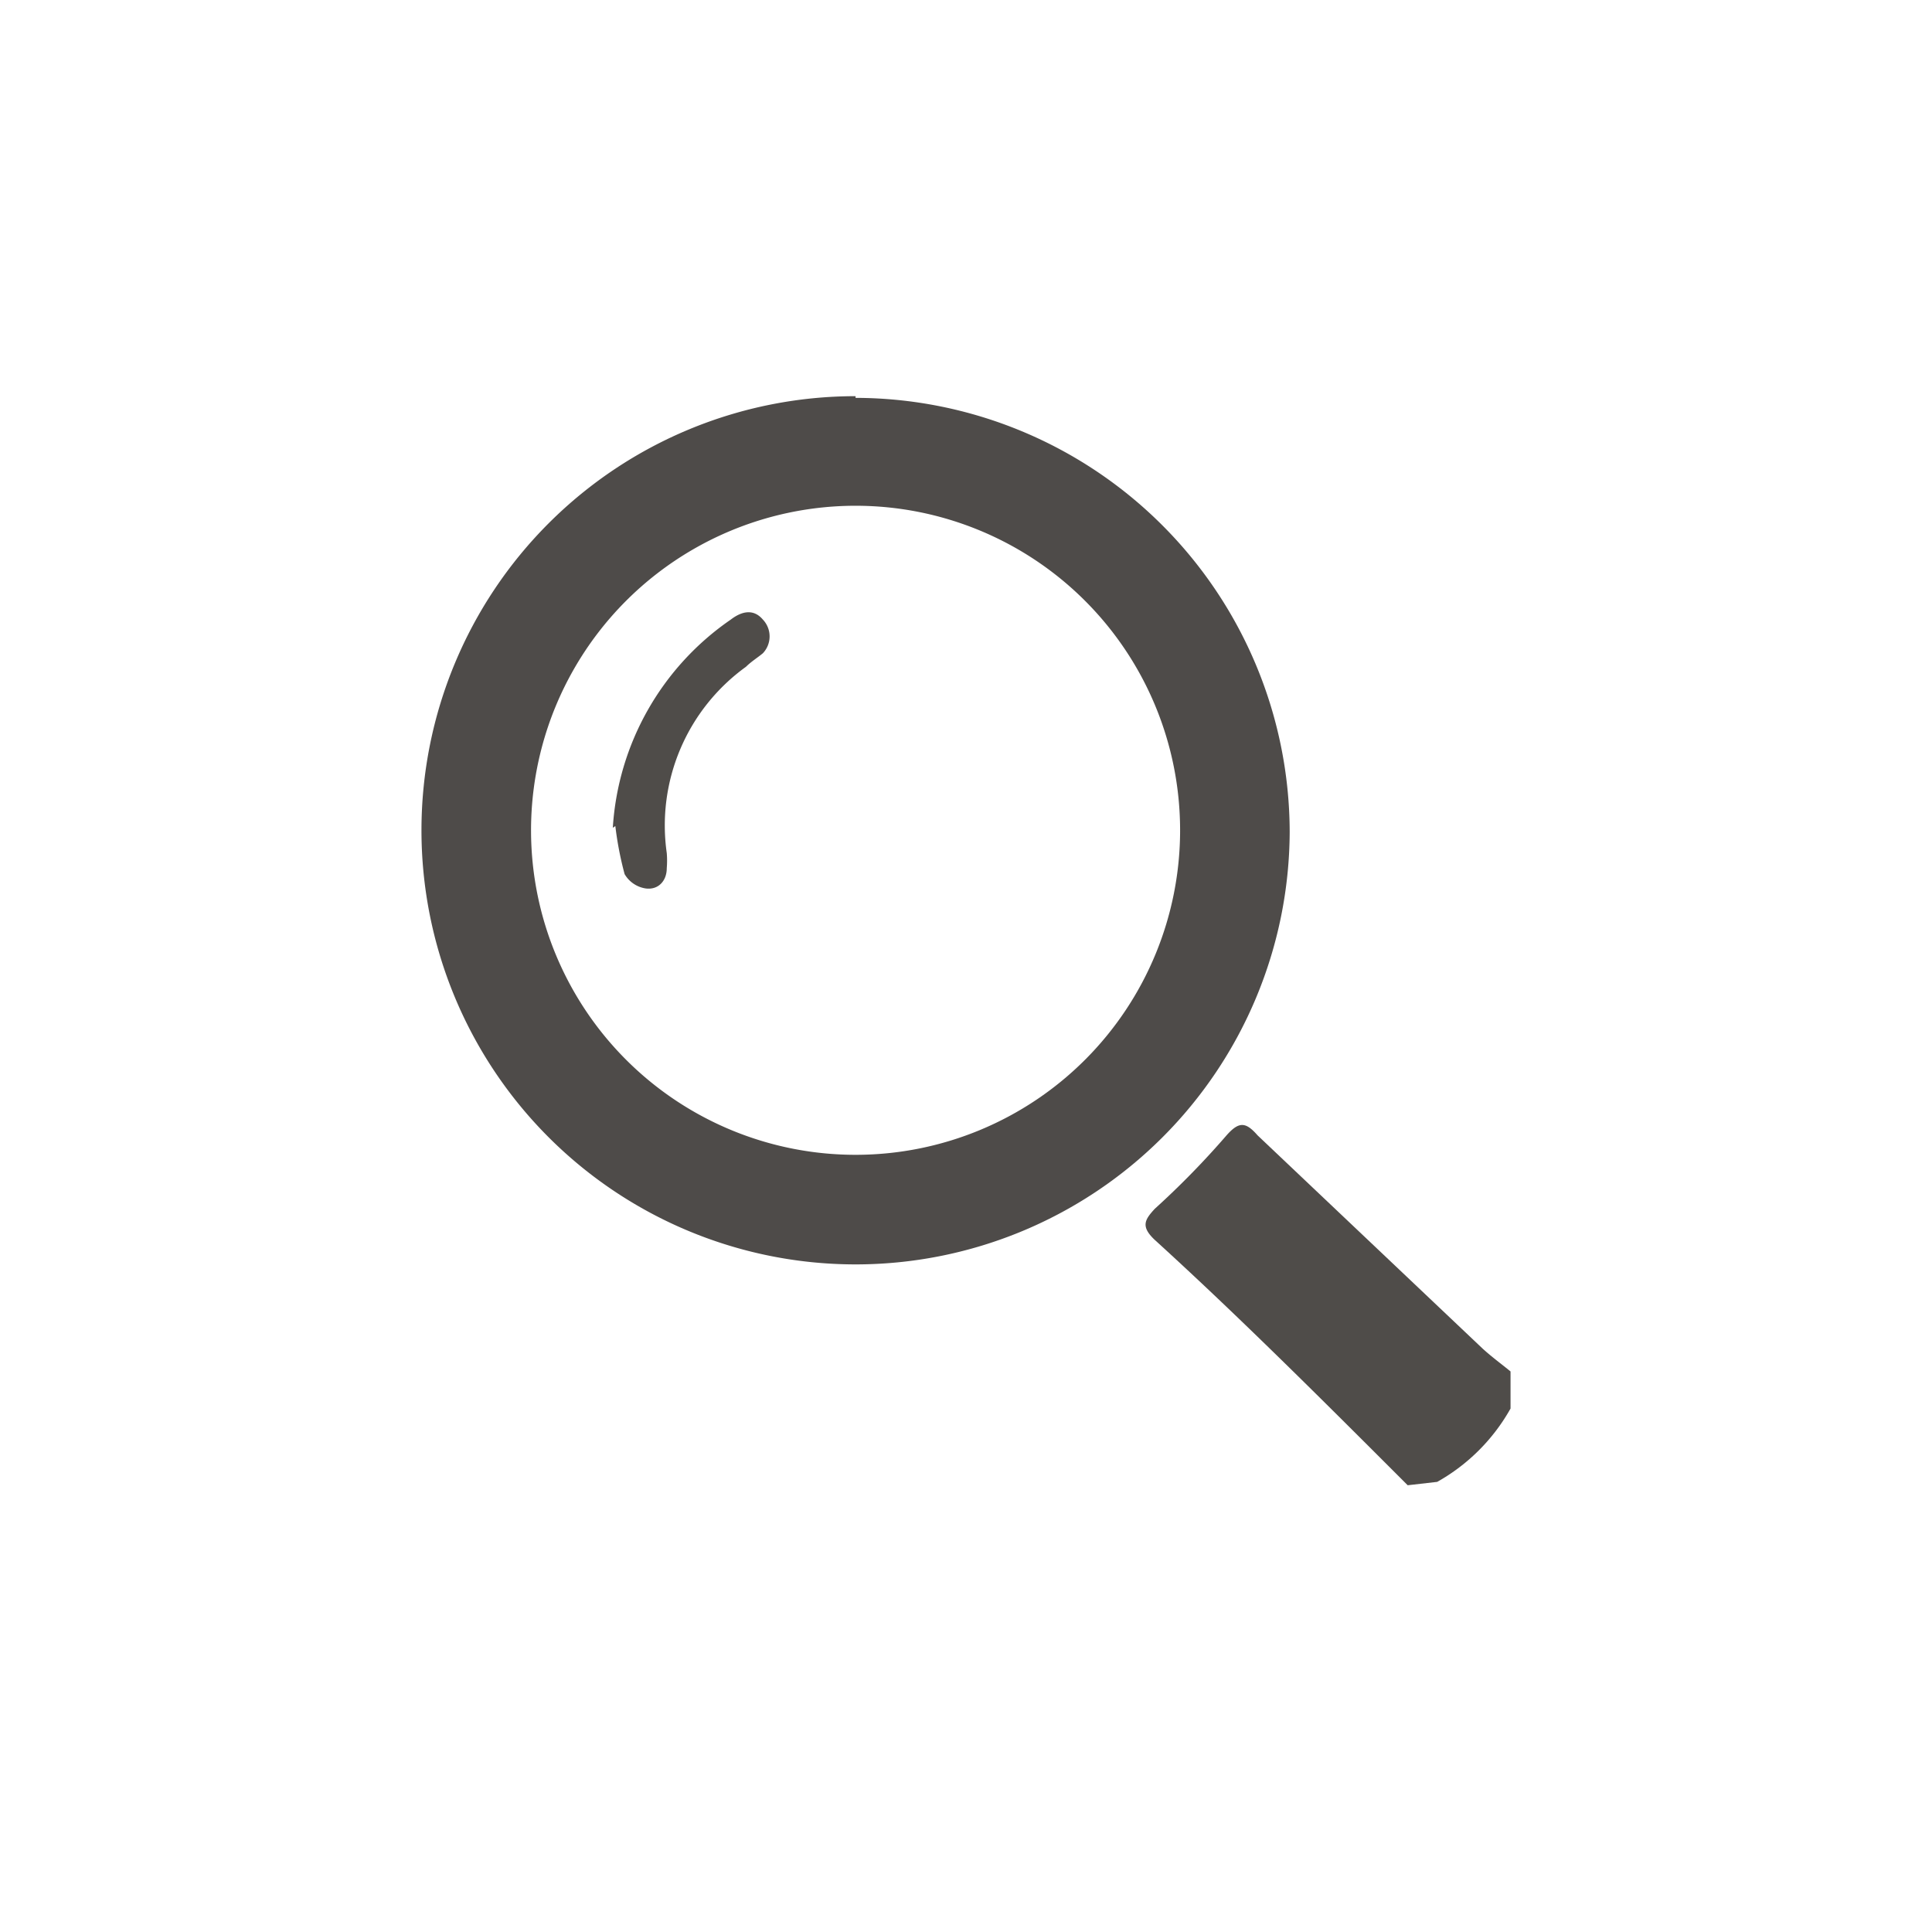
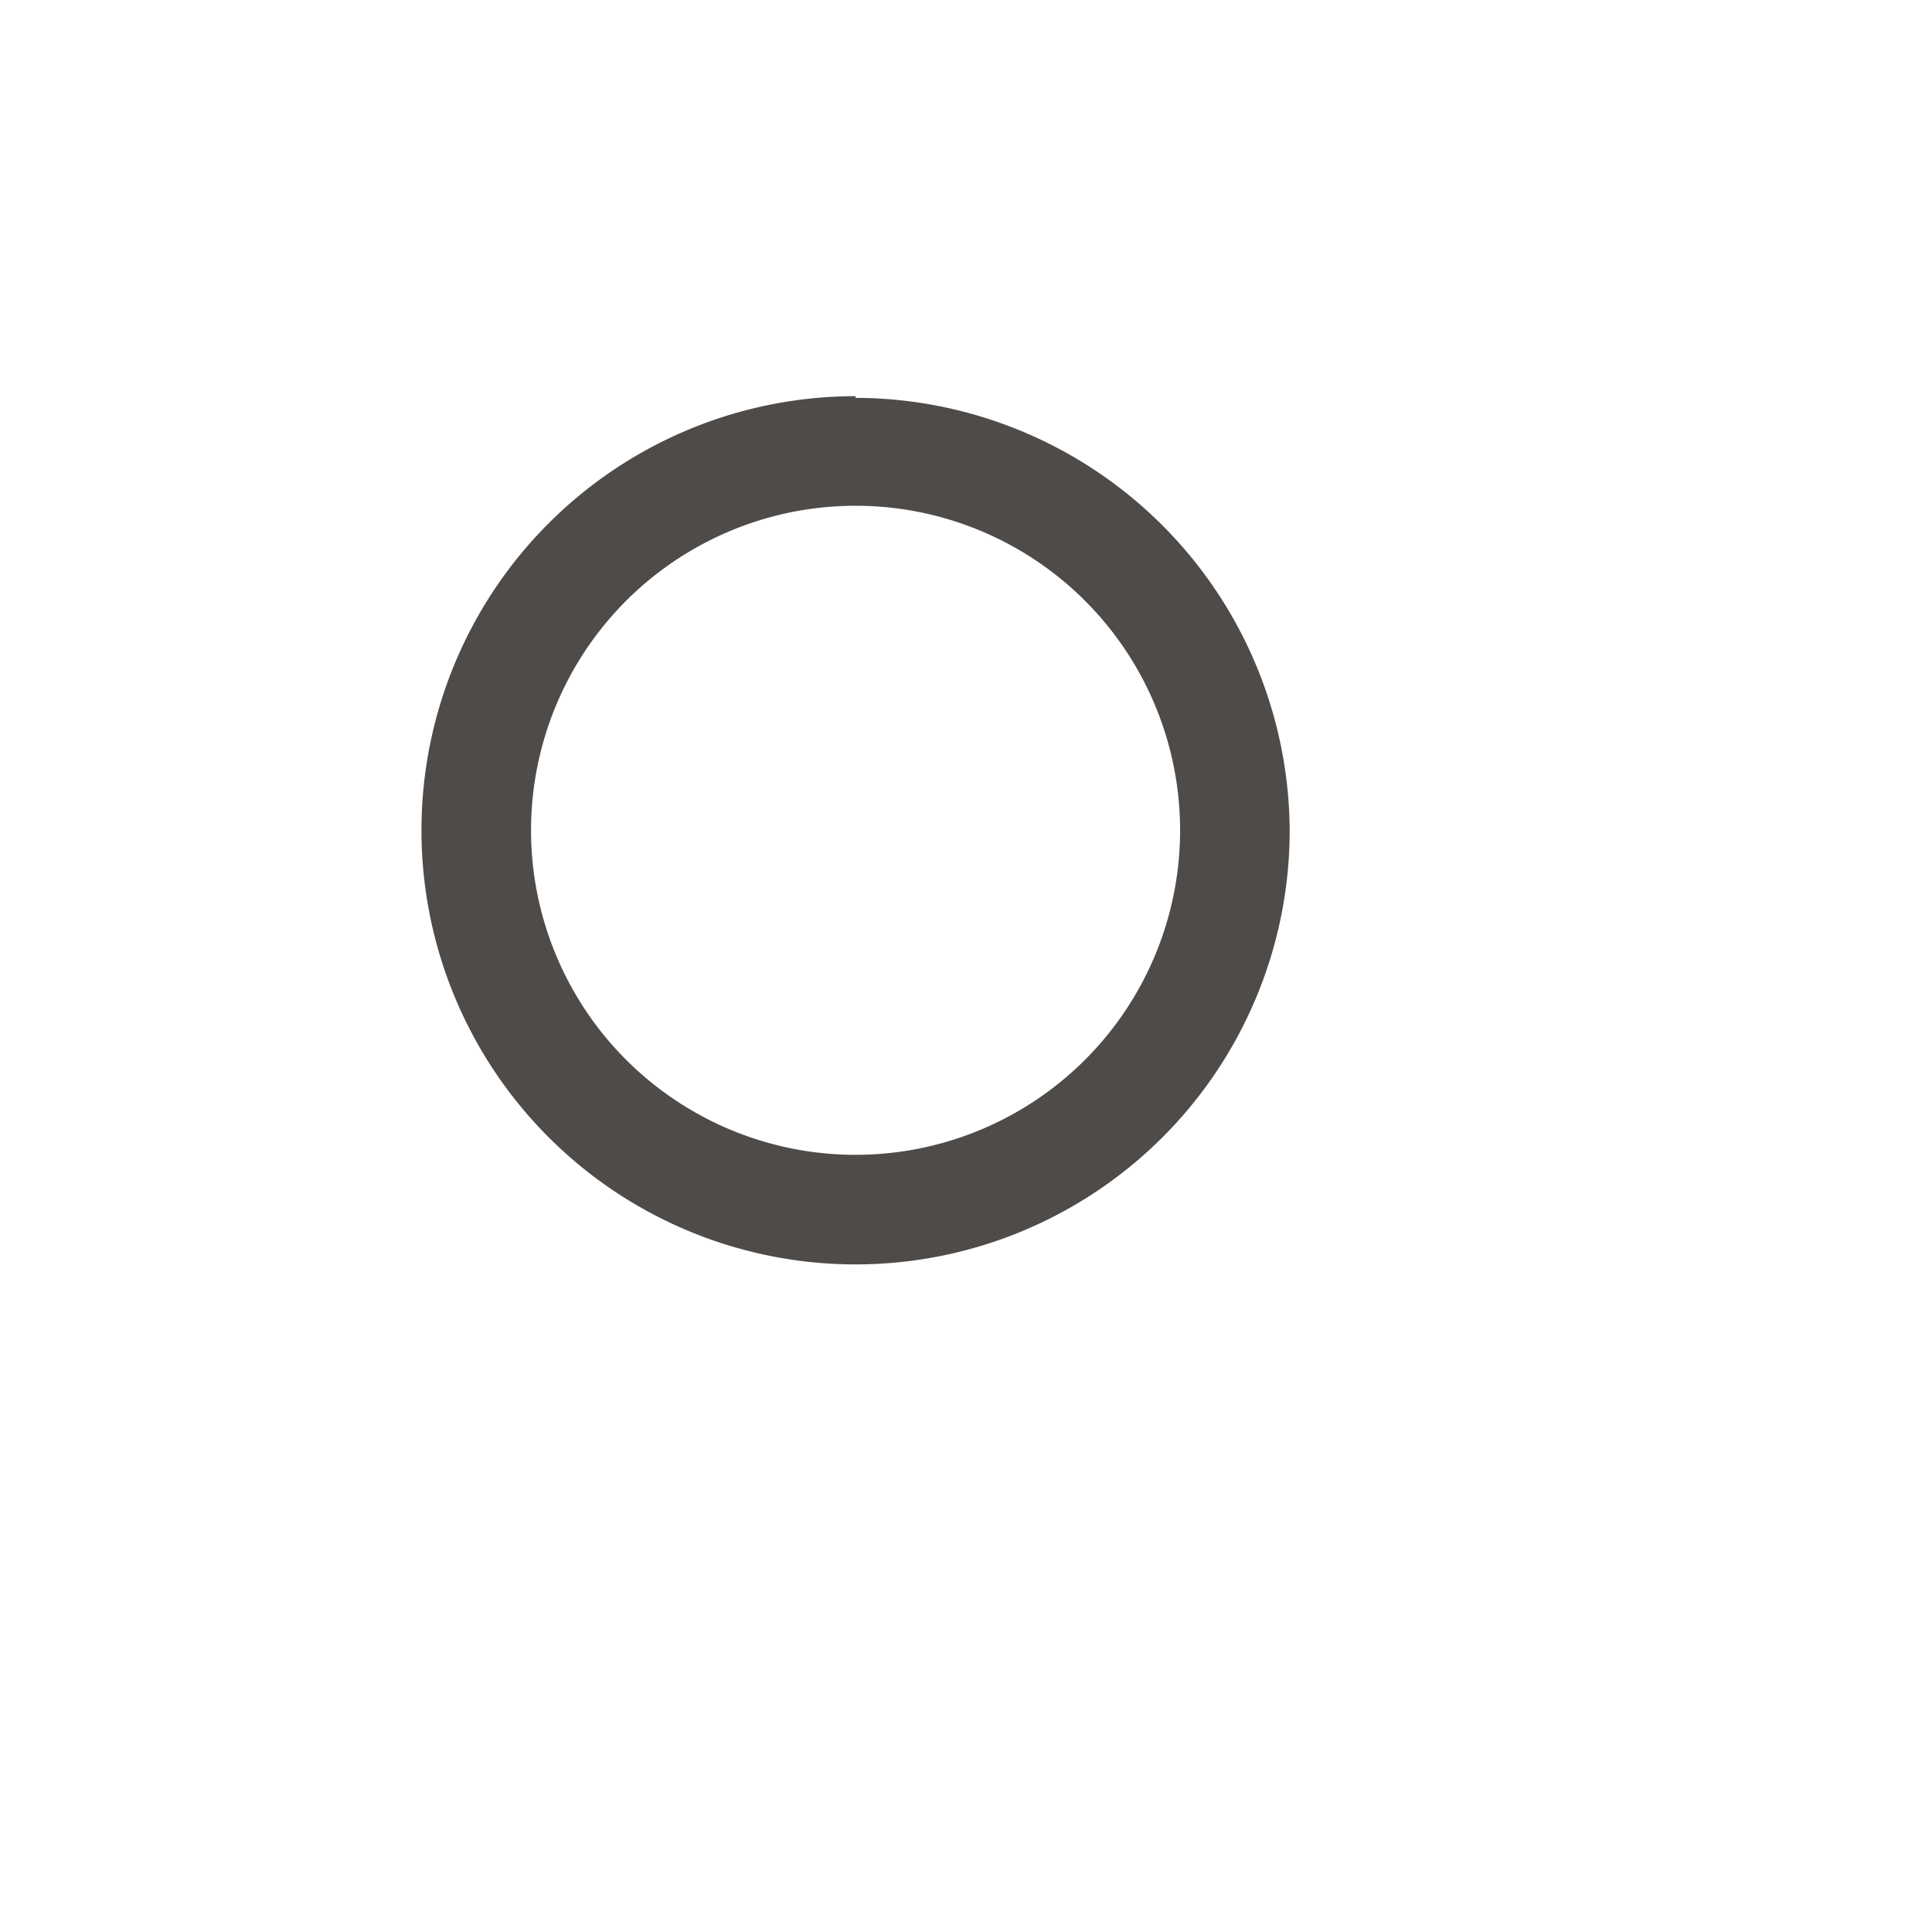
<svg xmlns="http://www.w3.org/2000/svg" id="Layer_11" data-name="Layer 11" viewBox="0 0 22.92 22.92">
  <defs>
    <style>.cls-1{fill:#4f4c49;}.cls-2{fill:#4e4b49;}</style>
  </defs>
-   <path class="cls-1" d="M16.7,17.62c-1-1-2-2-3-2.91-.17-.16-.12-.24,0-.37a10,10,0,0,0,.85-.87c.15-.17.23-.16.37,0L17.59,16c.11.1.22.18.33.27v.44a2.27,2.27,0,0,1-.87.87Z" />
-   <path class="cls-1" d="M7.27,9.82a3.24,3.24,0,0,1,1.4-2.47c.13-.1.27-.13.38,0a.29.29,0,0,1,0,.4c-.06.05-.14.1-.2.16a2.32,2.32,0,0,0-.94,2.21,1.09,1.09,0,0,1,0,.18c0,.15-.1.26-.25.24a.35.35,0,0,1-.25-.17,4,4,0,0,1-.11-.57" />
  <path class="cls-2" d="M10.15,6A3.85,3.85,0,1,1,6.3,9.87,3.85,3.85,0,0,1,10.15,6m0-1.3A5.15,5.15,0,1,0,15.3,9.87a5.16,5.16,0,0,0-5.15-5.15Z" />
</svg>